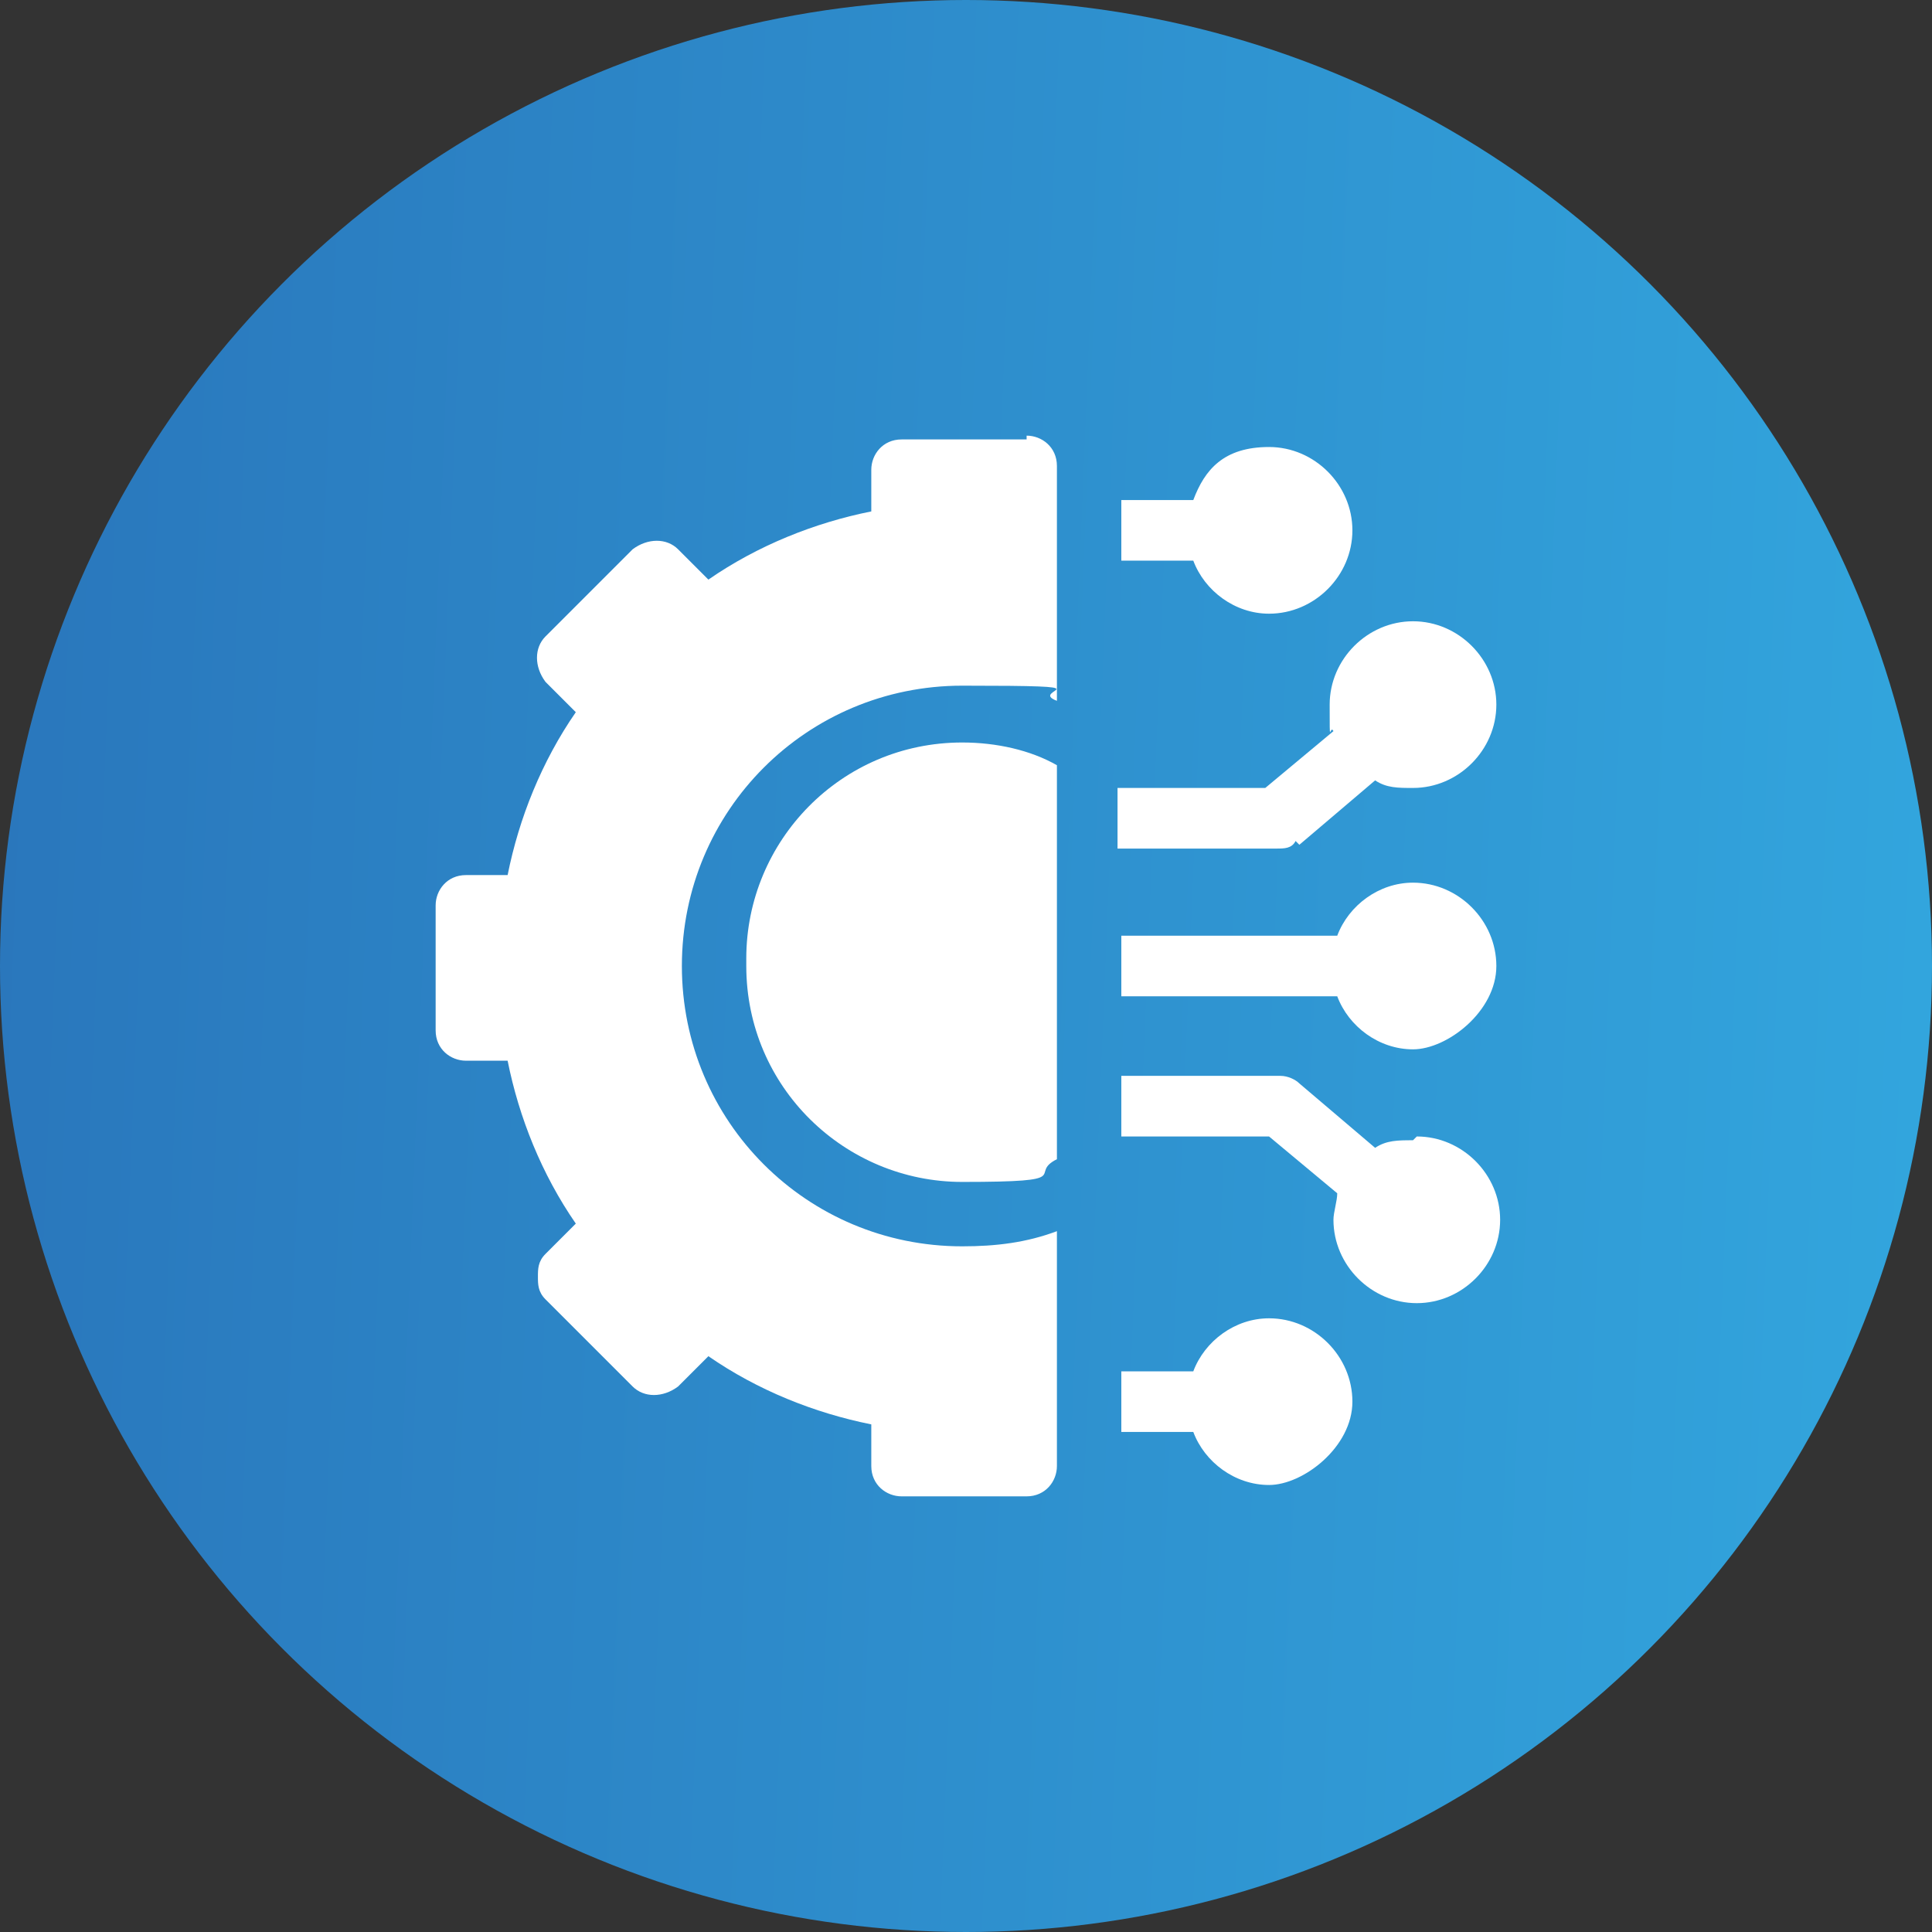
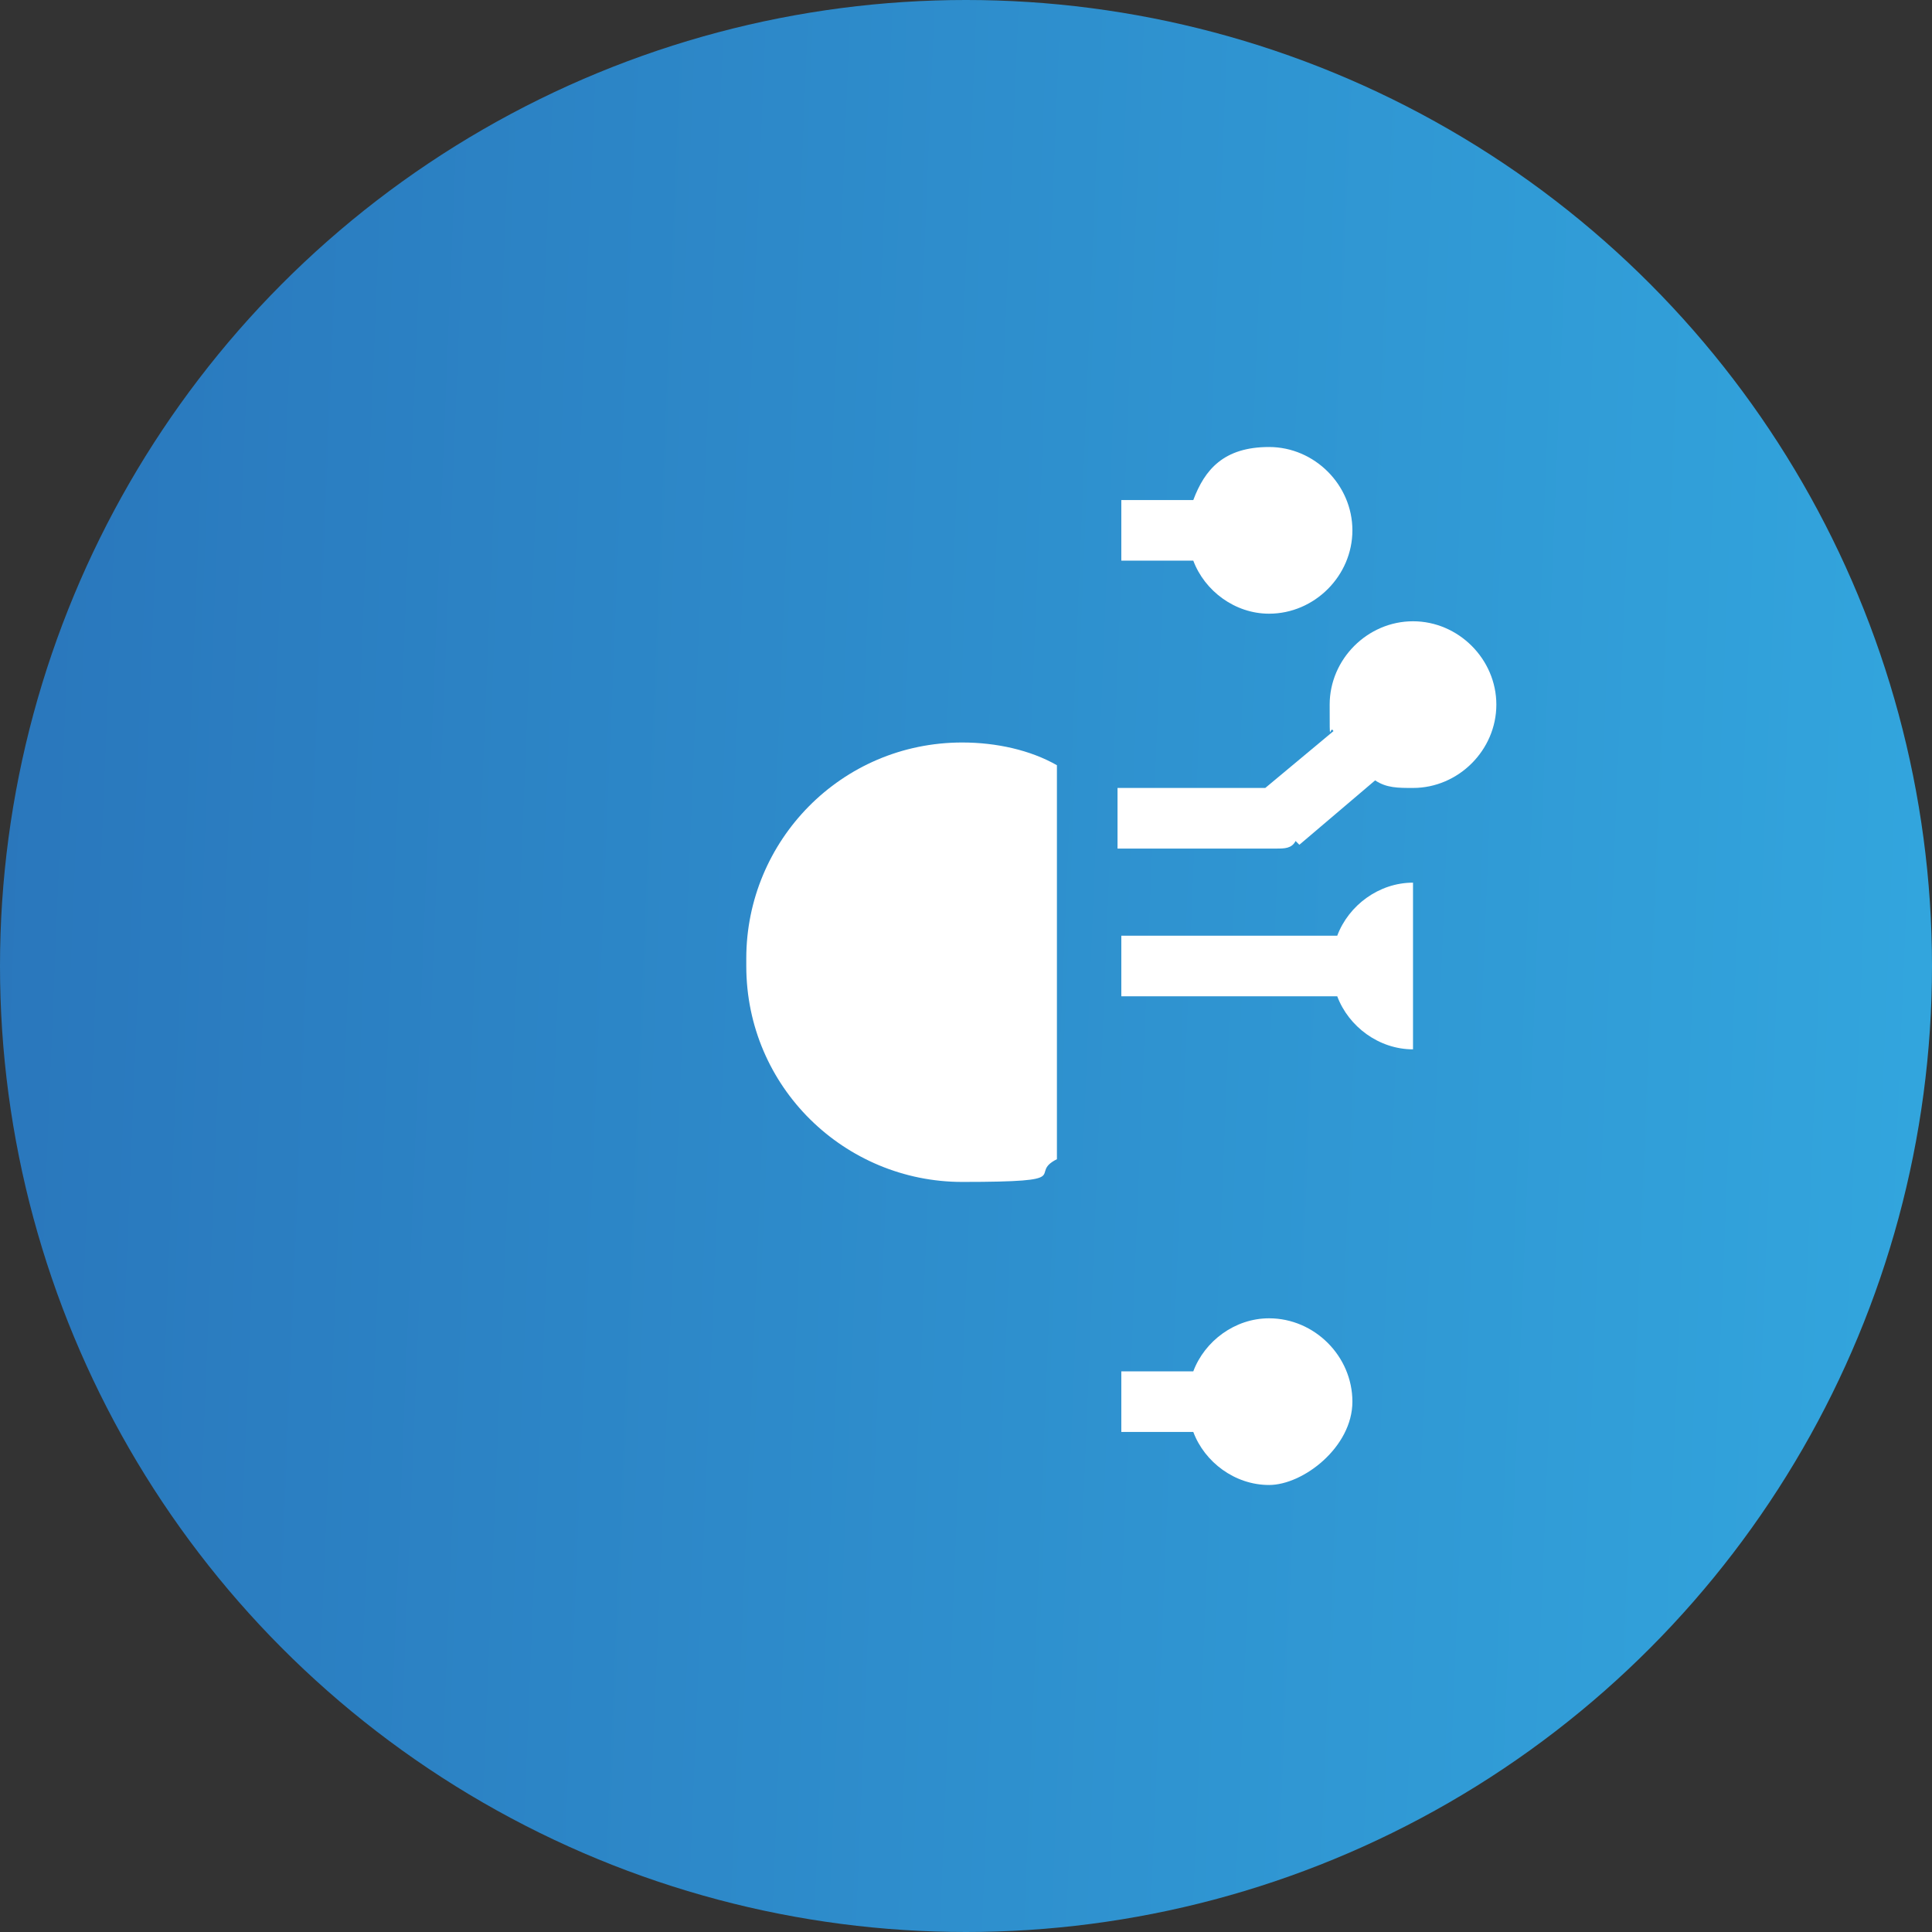
<svg xmlns="http://www.w3.org/2000/svg" id="Layer_1" version="1.1" viewBox="0 0 51 51">
  <rect x="0" y="0" width="51" height="51" fill="#333333" stroke="none" />
  <defs>
    <style>
      .st0 {
        fill: #fff;
      }

      .st1 {
        fill: url(#linear-gradient);
      }
    </style>
    <linearGradient id="linear-gradient" x1="-3.5" y1="34.3" x2="55.2" y2="36.7" gradientTransform="translate(0 -10)" gradientUnits="userSpaceOnUse">
      <stop offset="0" stop-color="#2974ba" />
      <stop offset="1" stop-color="#33a9e0" />
    </linearGradient>
  </defs>
  <circle class="st1" cx="25.5" cy="25.5" r="25.5" />
  <g>
    <path class="st0" d="M33.5,34.8c-.9,0-1.7.6-2,1.4h-1.9v1.6h1.9c.3.8,1.1,1.4,2,1.4s2.2-1,2.2-2.2-1-2.2-2.2-2.2Z" />
-     <path class="st0" d="M37.3,30.1c-.4,0-.7,0-1,.2l-2-1.7c-.1-.1-.3-.2-.5-.2h-4.2v1.6h3.9l1.8,1.5c0,.2-.1.5-.1.7,0,1.2,1,2.2,2.2,2.2s2.2-1,2.2-2.2-1-2.2-2.2-2.2Z" />
-     <path class="st0" d="M37.3,23.3c-.9,0-1.7.6-2,1.4h-5.7v1.6h5.7c.3.8,1.1,1.4,2,1.4s2.2-1,2.2-2.2-1-2.2-2.2-2.2Z" />
+     <path class="st0" d="M37.3,23.3c-.9,0-1.7.6-2,1.4h-5.7v1.6h5.7c.3.8,1.1,1.4,2,1.4Z" />
    <path class="st0" d="M34.3,22.3l2-1.7c.3.2.6.2,1,.2,1.2,0,2.2-1,2.2-2.2s-1-2.2-2.2-2.2-2.2,1-2.2,2.2,0,.5.1.7l-1.8,1.5h-3.9v1.6h4.2c.2,0,.4,0,.5-.2Z" />
    <path class="st0" d="M33.5,16.2c1.2,0,2.2-1,2.2-2.2s-1-2.2-2.2-2.2-1.7.6-2,1.4h-1.9v1.6h1.9c.3.8,1.1,1.4,2,1.4Z" />
    <path class="st0" d="M19.7,25.5c0,3.2,2.6,5.7,5.7,5.7s1.7-.2,2.5-.6v-10.4c-.7-.4-1.6-.6-2.5-.6-3.2,0-5.7,2.6-5.7,5.7Z" />
-     <path class="st0" d="M27.1,11.6h-3.3c-.5,0-.8.4-.8.8v1.1c-1.5.3-3,.9-4.3,1.8l-.8-.8c-.3-.3-.8-.3-1.2,0l-2.3,2.3c-.3.3-.3.8,0,1.2l.8.8c-.9,1.3-1.5,2.8-1.8,4.3h-1.1c-.5,0-.8.4-.8.8v3.3c0,.5.4.8.8.8h1.1c.3,1.5.9,3,1.8,4.3l-.8.8c-.2.2-.2.4-.2.6s0,.4.2.6l2.3,2.3c.3.3.8.3,1.2,0l.8-.8c1.3.9,2.8,1.5,4.3,1.8v1.1c0,.5.4.8.8.8h3.3c.5,0,.8-.4.8-.8v-6.2c-.8.3-1.6.4-2.5.4-4.1,0-7.4-3.3-7.4-7.4s3.3-7.4,7.4-7.4,1.7.1,2.5.4v-6.2c0-.5-.4-.8-.8-.8Z" />
  </g>
</svg>